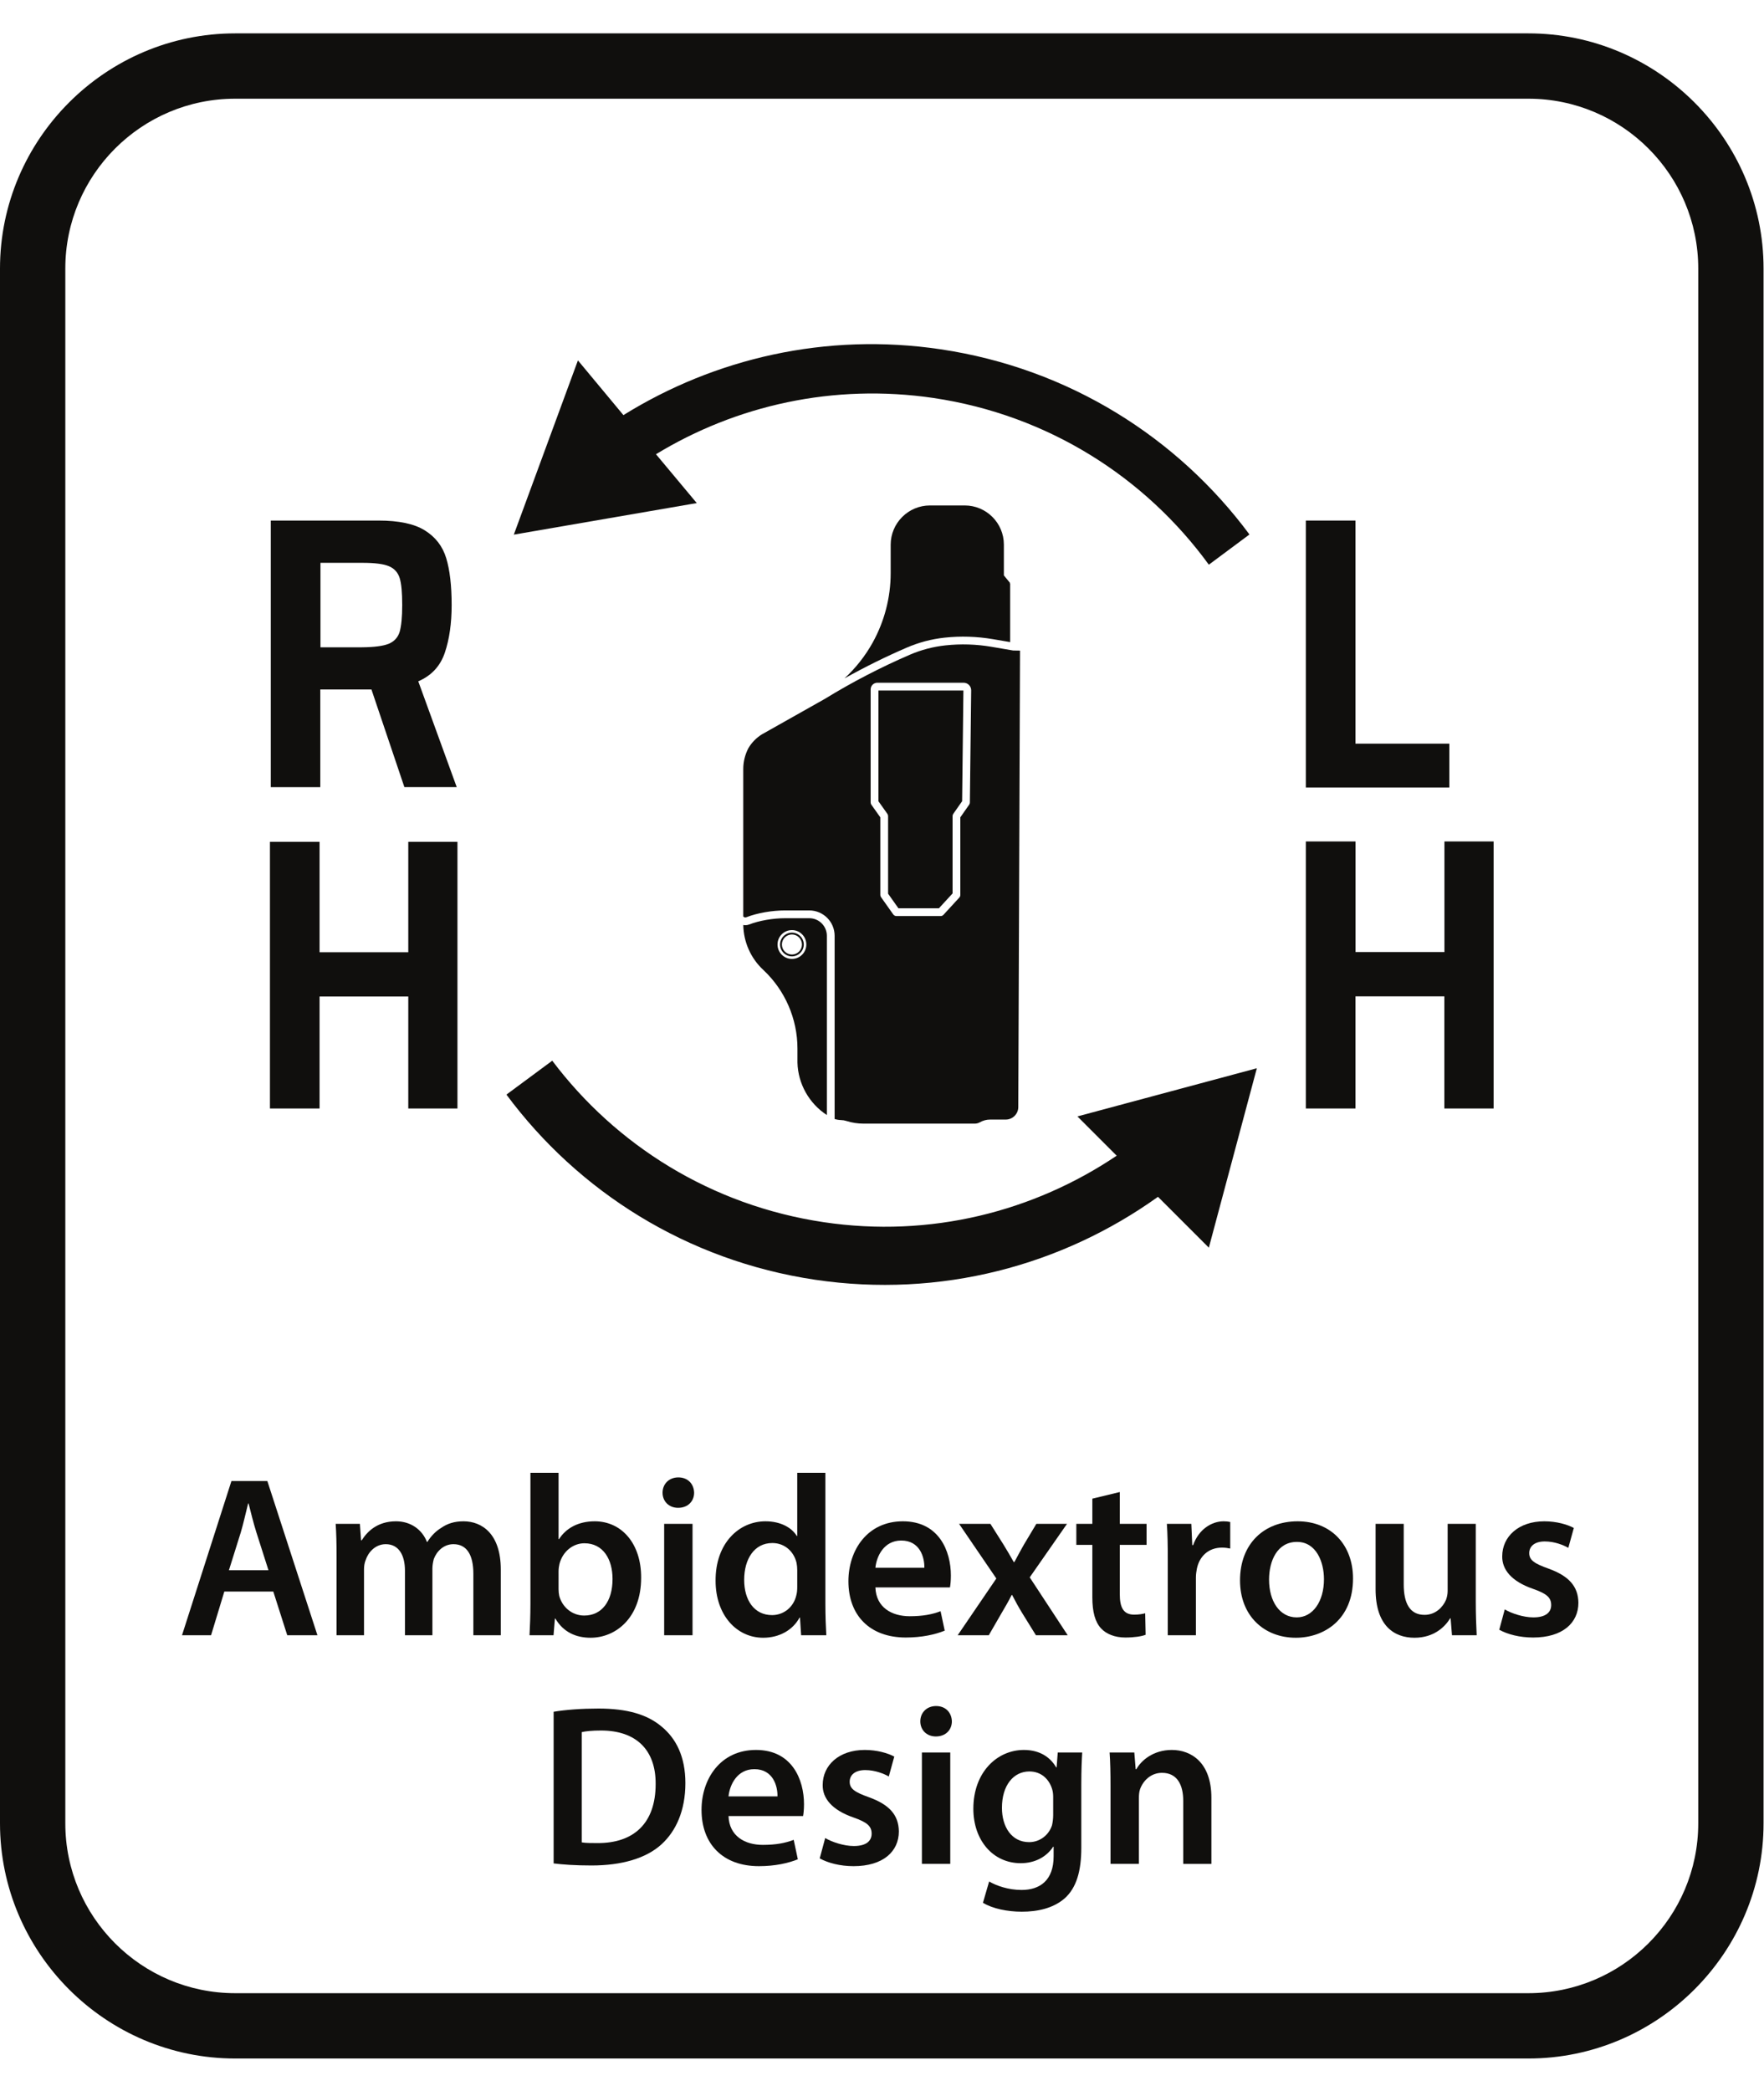
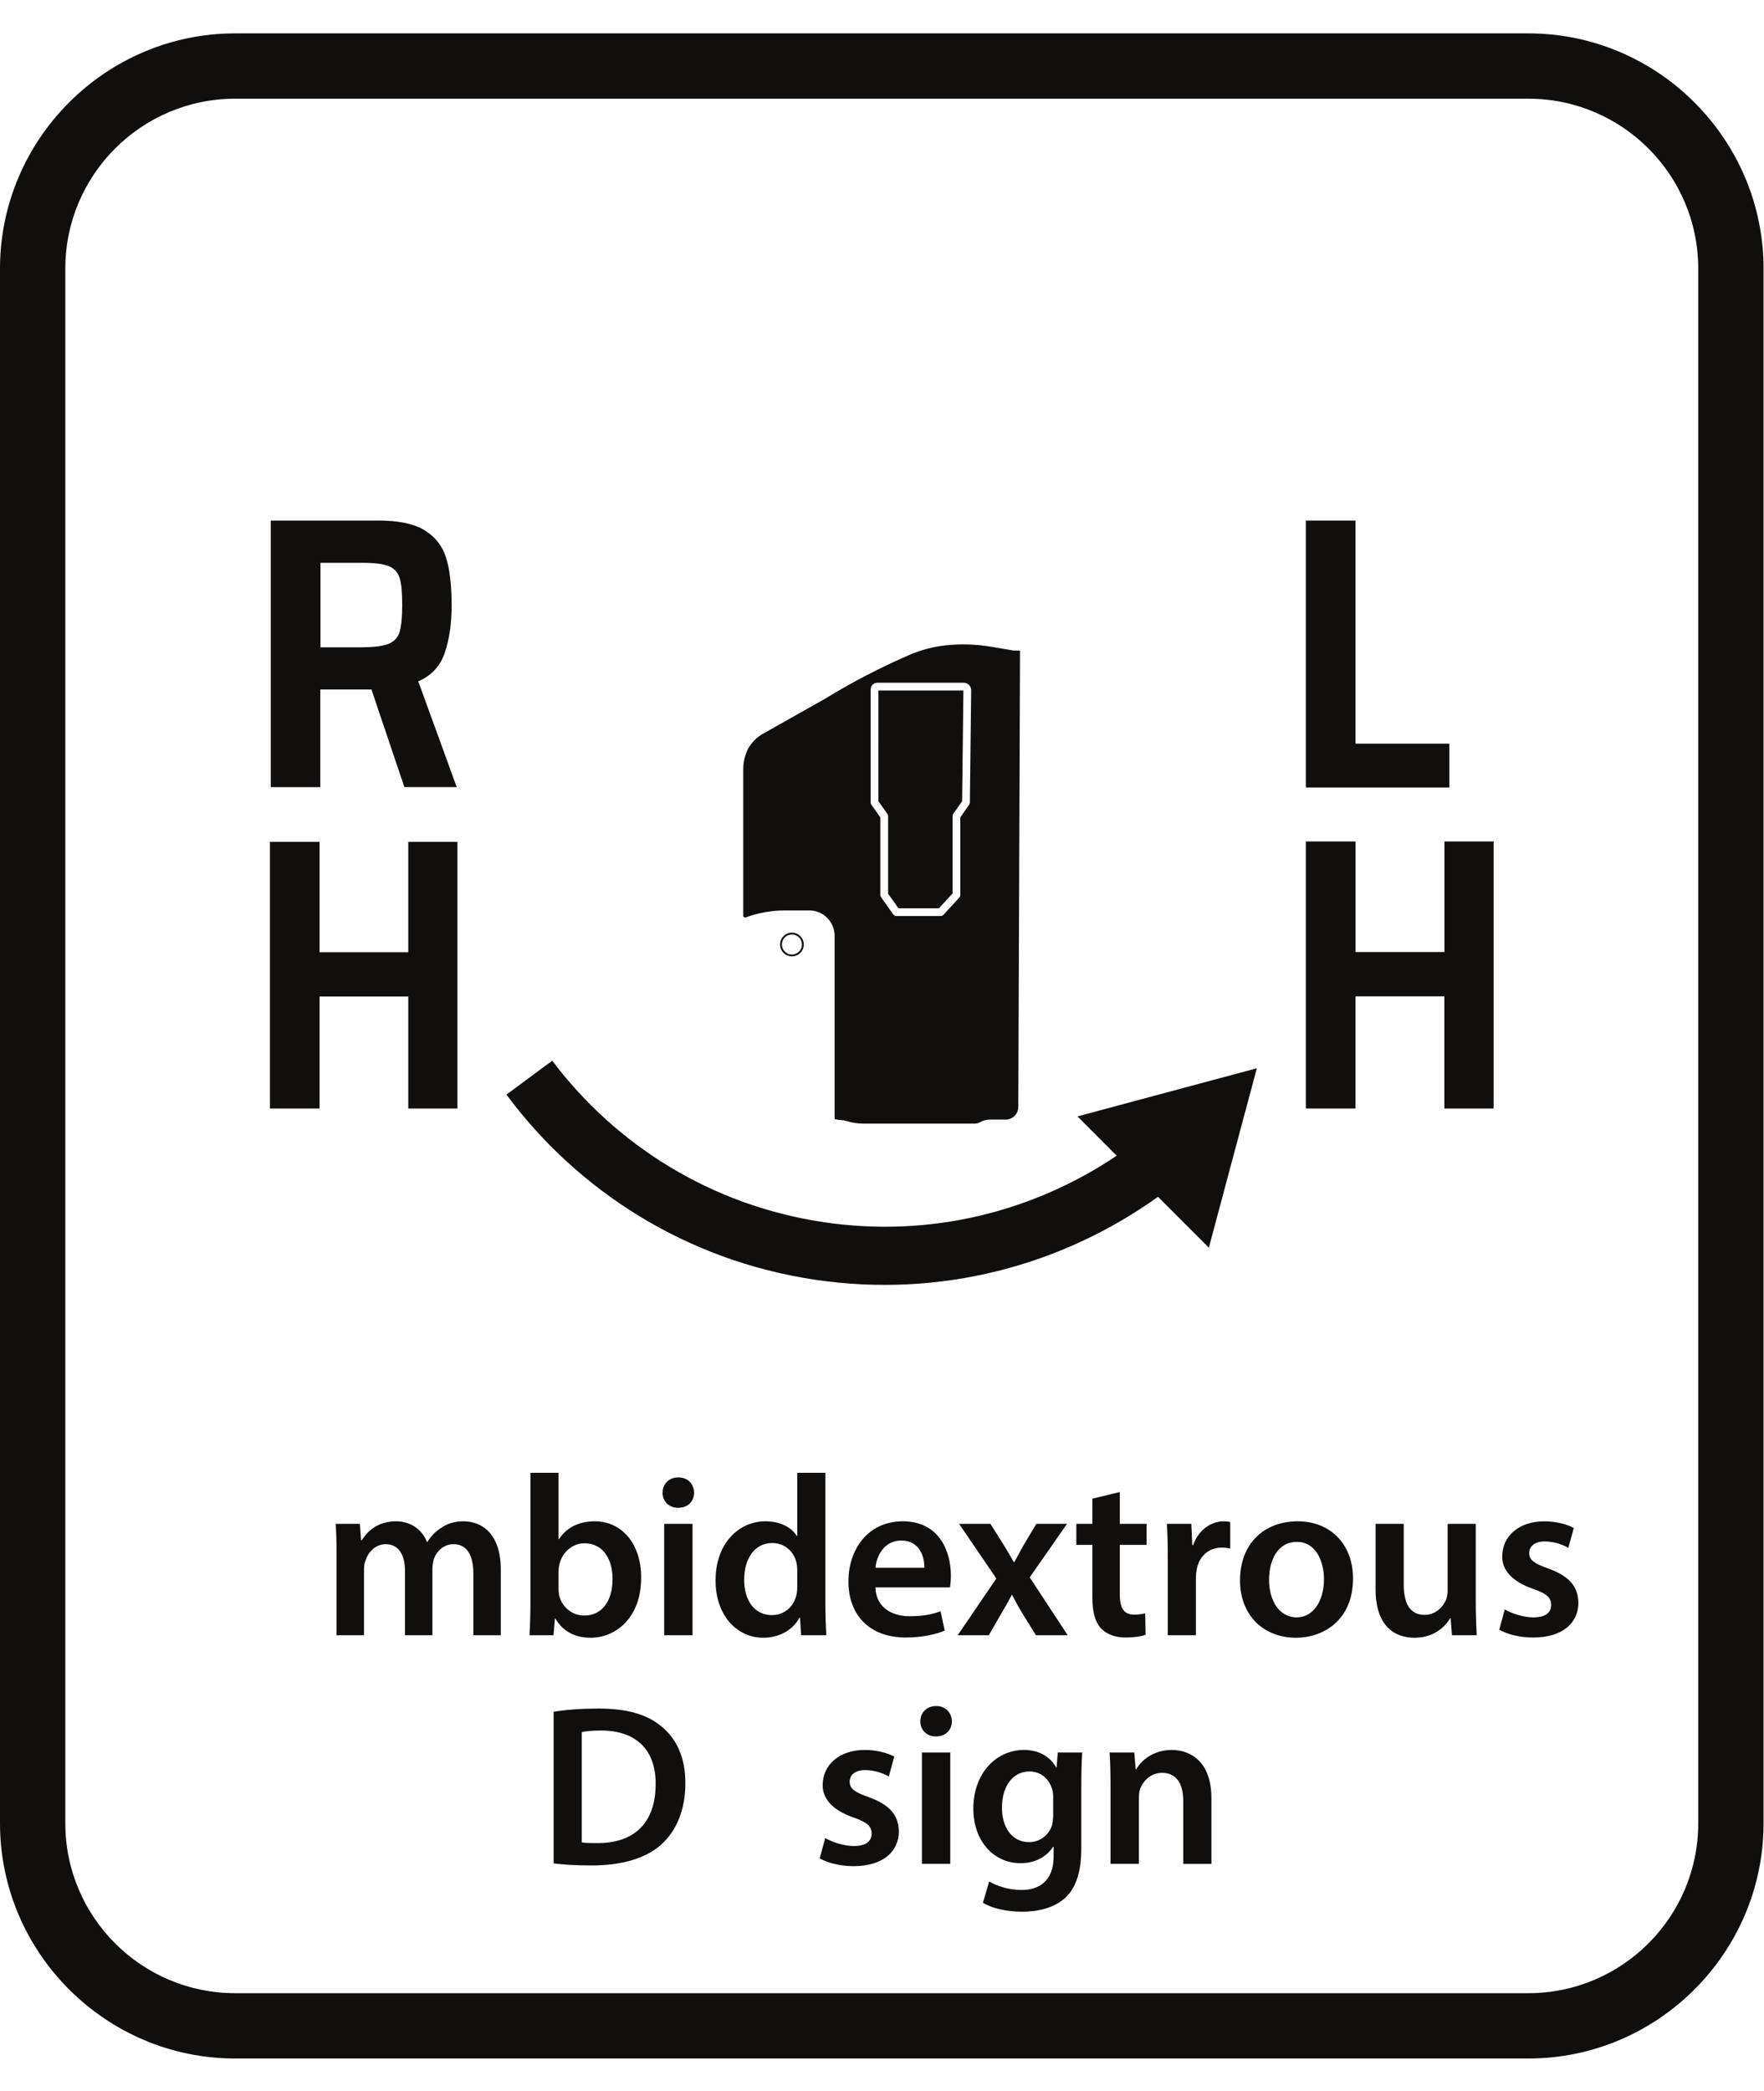
<svg xmlns="http://www.w3.org/2000/svg" viewBox="0 0 144 170.693" height="170.693" width="144" xml:space="preserve" id="svg2" version="1.1">
  <defs id="defs6" />
  <g transform="matrix(1.333,0,0,-1.333,0,170.693)" id="g10">
    <g transform="scale(0.1)" id="g12">
      <path id="path14" style="fill:#100f0d;fill-opacity:1;fill-rule:nonzero;stroke:none" d="M 935.996,1260.08 H 144 c -79.199,0 -144,-64.8 -144,-144 V 164.078 C 0,84.879 64.801,20.078 144,20.078 H 935.996 C 1015.2,20.078 1080,84.879 1080,164.078 v 952.002 c 0,79.2 -64.8,144 -144.004,144 z m 0,-40 c 57.356,0 104.004,-46.65 104.004,-104 V 164.078 C 1040,106.73 993.352,60.078 935.996,60.078 H 144 C 86.656,60.078 40,106.73 40,164.078 v 952.002 c 0,57.35 46.656,104 104,104 h 791.996" />
-       <path id="path16" style="fill:#100f0d;fill-opacity:1;fill-rule:nonzero;stroke:none" d="m 164.414,319.035 -7.422,23.25 c -1.816,5.742 -3.359,12.188 -4.758,17.649 h -0.281 c -1.406,-5.461 -2.805,-12.051 -4.48,-17.649 l -7.285,-23.25 z m -27.031,-13.027 -8.125,-26.758 h -17.793 l 30.265,94.414 h 21.993 l 30.672,-94.414 h -18.489 l -8.543,26.758 h -29.98" />
      <path id="path18" style="fill:#100f0d;fill-opacity:1;fill-rule:nonzero;stroke:none" d="m 206.113,327.16 c 0,7.844 -0.136,14.426 -0.554,20.305 h 14.839 l 0.707,-10.078 h 0.418 c 3.36,5.32 9.524,11.621 21.004,11.621 8.965,0 15.981,-5.039 18.918,-12.61 h 0.274 c 2.383,3.79 5.183,6.582 8.41,8.543 3.777,2.668 8.125,4.067 13.726,4.067 11.348,0 22.833,-7.707 22.833,-29.555 V 279.25 h -16.805 v 37.676 c 0,11.347 -3.926,18.078 -12.188,18.078 -5.886,0 -10.222,-4.211 -12.05,-9.113 -0.418,-1.68 -0.84,-3.782 -0.84,-5.743 V 279.25 h -16.809 v 39.504 c 0,9.519 -3.785,16.25 -11.766,16.25 -6.445,0 -10.792,-5.051 -12.324,-9.809 -0.703,-1.679 -0.984,-3.64 -0.984,-5.601 V 279.25 h -16.809 v 47.91" />
      <path id="path20" style="fill:#100f0d;fill-opacity:1;fill-rule:nonzero;stroke:none" d="m 342.063,307.402 c 0,-1.394 0.144,-2.8 0.417,-4.058 1.829,-6.867 7.852,-12.043 15.274,-12.043 10.781,0 17.363,8.679 17.363,22.414 0,12.039 -5.742,21.844 -17.226,21.844 -7,0 -13.313,-5.039 -15.262,-12.61 -0.285,-1.258 -0.566,-2.801 -0.566,-4.48 z M 324.277,279.25 c 0.274,4.617 0.559,12.188 0.559,19.188 v 80.265 h 17.227 v -40.625 h 0.281 c 4.199,6.594 11.621,10.93 21.855,10.93 16.66,0 28.574,-13.867 28.43,-34.602 0,-24.511 -15.551,-36.695 -30.957,-36.695 -8.82,0 -16.672,3.355 -21.574,11.762 h -0.274 l -0.84,-10.223 h -14.707" />
      <path id="path22" style="fill:#100f0d;fill-opacity:1;fill-rule:nonzero;stroke:none" d="m 406.73,279.25 v 68.215 h 17.372 V 279.25 Z m 18.348,87.266 c 0,-5.188 -3.777,-9.25 -9.805,-9.25 -5.742,0 -9.519,4.062 -9.519,9.25 0,5.324 3.914,9.382 9.656,9.382 5.891,0 9.531,-4.058 9.668,-9.382" />
      <path id="path24" style="fill:#100f0d;fill-opacity:1;fill-rule:nonzero;stroke:none" d="m 488.23,319.035 c 0,1.399 -0.132,3.074 -0.417,4.481 -1.543,6.718 -7,12.187 -14.844,12.187 -11.074,0 -17.239,-9.812 -17.239,-22.558 0,-12.461 6.165,-21.571 17.09,-21.571 7.004,0 13.176,4.766 14.856,12.188 0.422,1.543 0.554,3.222 0.554,5.047 z m 17.231,59.668 v -80.265 c 0,-7 0.281,-14.571 0.562,-19.188 h -15.41 l -0.703,10.781 h -0.281 c -4.063,-7.558 -12.324,-12.32 -22.266,-12.32 -16.25,0 -29.14,13.863 -29.14,34.879 -0.137,22.832 14.148,36.418 30.539,36.418 9.383,0 16.109,-3.918 19.187,-8.965 h 0.281 v 38.66 h 17.231" />
      <path id="path26" style="fill:#100f0d;fill-opacity:1;fill-rule:nonzero;stroke:none" d="m 566.074,320.566 c 0.137,6.313 -2.668,16.672 -14.148,16.672 -10.649,0 -15.129,-9.66 -15.832,-16.672 z m -29.98,-12.039 c 0.422,-12.324 10.09,-17.644 21.015,-17.644 7.989,0 13.731,1.109 18.907,3.074 l 2.531,-11.902 c -5.891,-2.383 -14.016,-4.203 -23.82,-4.203 -22.129,0 -35.157,13.586 -35.157,34.457 0,18.914 11.485,36.699 33.34,36.699 22.129,0 29.414,-18.215 29.414,-33.195 0,-3.223 -0.281,-5.743 -0.566,-7.286 h -45.664" />
      <path id="path28" style="fill:#100f0d;fill-opacity:1;fill-rule:nonzero;stroke:none" d="m 606.516,347.465 8.125,-12.883 c 2.246,-3.644 4.199,-7.004 6.16,-10.508 h 0.422 c 1.961,3.778 3.922,7.285 5.886,10.781 l 7.559,12.61 h 18.77 l -22.833,-32.777 23.25,-35.438 h -19.46 l -8.411,13.586 c -2.246,3.641 -4.199,7.281 -6.16,11.062 h -0.281 c -1.965,-3.918 -3.93,-7.273 -6.164,-11.062 l -7.844,-13.586 h -19.051 l 23.672,34.734 -22.832,33.481 h 19.192" />
      <path id="path30" style="fill:#100f0d;fill-opacity:1;fill-rule:nonzero;stroke:none" d="m 685.754,366.934 v -19.469 h 16.394 v -12.883 h -16.394 v -30.117 c 0,-8.262 2.242,-12.61 8.824,-12.61 2.942,0 5.188,0.422 6.731,0.84 l 0.273,-13.164 c -2.519,-0.98 -7.004,-1.679 -12.461,-1.679 -6.308,0 -11.633,2.097 -14.851,5.597 -3.645,3.926 -5.325,10.086 -5.325,19.055 v 32.078 h -9.804 v 12.883 h 9.804 v 15.41 l 16.809,4.059" />
      <path id="path32" style="fill:#100f0d;fill-opacity:1;fill-rule:nonzero;stroke:none" d="m 715.145,325.473 c 0,9.246 -0.133,15.828 -0.555,21.992 h 14.98 l 0.567,-13.031 h 0.554 c 3.364,9.668 11.352,14.574 18.633,14.574 1.684,0 2.656,-0.141 4.067,-0.422 v -16.25 c -1.411,0.281 -2.942,0.566 -5.051,0.566 -8.262,0 -13.867,-5.324 -15.402,-13.027 -0.282,-1.543 -0.567,-3.367 -0.567,-5.32 V 279.25 h -17.226 v 46.223" />
      <path id="path34" style="fill:#100f0d;fill-opacity:1;fill-rule:nonzero;stroke:none" d="m 777.168,313.293 c 0,-13.176 6.445,-23.113 16.953,-23.113 9.805,0 16.672,9.668 16.672,23.386 0,10.645 -4.77,22.832 -16.535,22.832 -12.188,0 -17.09,-11.765 -17.09,-23.105 z m 51.418,0.691 c 0,-25.066 -17.656,-36.273 -35.023,-36.273 -19.333,0 -34.176,13.305 -34.176,35.152 0,22.422 14.707,36.145 35.293,36.145 20.308,0 33.906,-14.289 33.906,-35.024" />
      <path id="path36" style="fill:#100f0d;fill-opacity:1;fill-rule:nonzero;stroke:none" d="m 903.762,299.699 c 0,-8.125 0.281,-14.844 0.554,-20.449 h -15.128 l -0.836,10.359 h -0.286 c -2.937,-4.898 -9.66,-11.898 -21.843,-11.898 -12.473,0 -23.821,7.418 -23.821,29.691 v 40.063 h 17.239 v -37.121 c 0,-11.348 3.629,-18.621 12.742,-18.621 6.863,0 11.347,4.902 13.164,9.238 0.566,1.543 0.984,3.367 0.984,5.32 v 41.184 h 17.231 v -47.766" />
      <path id="path38" style="fill:#100f0d;fill-opacity:1;fill-rule:nonzero;stroke:none" d="m 921.504,295.078 c 3.926,-2.383 11.348,-4.898 17.512,-4.898 7.554,0 10.925,3.074 10.925,7.554 0,4.629 -2.8,7.016 -11.211,9.954 -13.3,4.621 -18.906,11.906 -18.769,19.89 0,12.043 9.949,21.43 25.769,21.43 7.571,0 14.153,-1.965 18.079,-4.067 l -3.371,-12.183 c -2.938,1.676 -8.395,3.926 -14.422,3.926 -6.161,0 -9.524,-2.942 -9.524,-7.153 0,-4.336 3.227,-6.433 11.906,-9.519 12.325,-4.485 18.067,-10.782 18.211,-20.871 0,-12.325 -9.668,-21.289 -27.73,-21.289 -8.274,0 -15.695,1.957 -20.734,4.757 l 3.359,12.469" />
      <path id="path40" style="fill:#100f0d;fill-opacity:1;fill-rule:nonzero;stroke:none" d="m 356.27,152.41 c 2.382,-0.422 6.027,-0.422 9.523,-0.422 22.41,-0.129 35.723,12.192 35.723,36.153 0.132,20.871 -11.907,32.769 -33.481,32.769 -5.469,0 -9.383,-0.422 -11.765,-0.98 z m -17.227,79.988 c 7.559,1.262 17.227,1.961 27.449,1.961 17.649,0 29.836,-3.648 38.528,-10.918 9.101,-7.429 14.707,-18.632 14.707,-34.75 0,-16.8 -5.743,-29.41 -14.707,-37.543 -9.383,-8.539 -24.375,-12.878 -42.723,-12.878 -10.09,0 -17.656,0.558 -23.254,1.261 v 92.867" />
-       <path id="path42" style="fill:#100f0d;fill-opacity:1;fill-rule:nonzero;stroke:none" d="m 476.121,180.57 c 0.141,6.309 -2.664,16.668 -14.148,16.668 -10.645,0 -15.125,-9.66 -15.828,-16.668 z m -29.976,-12.039 c 0.418,-12.332 10.085,-17.652 21.011,-17.652 7.989,0 13.735,1.109 18.907,3.082 l 2.531,-11.91 c -5.891,-2.379 -14.016,-4.199 -23.821,-4.199 -22.128,0 -35.156,13.589 -35.156,34.457 0,18.91 11.488,36.703 33.344,36.703 22.129,0 29.41,-18.223 29.41,-33.203 0,-3.219 -0.281,-5.739 -0.562,-7.278 h -45.664" />
      <path id="path44" style="fill:#100f0d;fill-opacity:1;fill-rule:nonzero;stroke:none" d="m 505.352,155.078 c 3.925,-2.379 11.347,-4.898 17.507,-4.898 7.571,0 10.93,3.07 10.93,7.558 0,4.633 -2.805,7.012 -11.199,9.953 -13.313,4.618 -18.918,11.899 -18.774,19.887 0,12.043 9.946,21.434 25.774,21.434 7.558,0 14.148,-1.973 18.066,-4.071 l -3.359,-12.179 c -2.942,1.679 -8.406,3.918 -14.426,3.918 -6.172,0 -9.527,-2.942 -9.527,-7.149 0,-4.332 3.219,-6.429 11.902,-9.519 12.332,-4.481 18.074,-10.782 18.215,-20.871 0,-12.321 -9.668,-21.289 -27.734,-21.289 -8.262,0 -15.684,1.957 -20.735,4.757 l 3.36,12.469" />
      <path id="path46" style="fill:#100f0d;fill-opacity:1;fill-rule:nonzero;stroke:none" d="m 564.57,139.25 v 68.211 h 17.371 V 139.25 Z m 18.352,87.27 c 0,-5.192 -3.781,-9.25 -9.809,-9.25 -5.742,0 -9.519,4.058 -9.519,9.25 0,5.32 3.926,9.378 9.668,9.378 5.879,0 9.519,-4.058 9.66,-9.378" />
      <path id="path48" style="fill:#100f0d;fill-opacity:1;fill-rule:nonzero;stroke:none" d="m 644.961,180.148 c 0,1.543 -0.148,3.223 -0.566,4.633 -1.817,6.301 -6.719,11.059 -14.004,11.059 -9.668,0 -16.805,-8.41 -16.805,-22.27 0,-11.621 5.879,-21.011 16.668,-21.011 6.434,0 12.043,4.203 14.004,10.363 0.422,1.828 0.703,4.199 0.703,6.156 z m 17.781,27.313 c -0.269,-4.621 -0.554,-10.223 -0.554,-19.609 v -38.661 c 0,-14.293 -2.942,-24.511 -10.086,-30.961 -7.141,-6.289 -16.946,-8.261 -26.332,-8.261 -8.692,0 -17.926,1.832 -23.817,5.472 l 3.789,13.028 c 4.336,-2.528 11.621,-5.188 19.883,-5.188 11.211,0 19.609,5.879 19.609,20.59 v 5.891 h -0.273 c -3.926,-6.032 -10.93,-10.09 -19.895,-10.09 -16.953,0 -28.992,14 -28.992,33.34 0,22.41 14.571,36 30.957,36 10.364,0 16.524,-5.043 19.746,-10.653 h 0.286 l 0.703,9.102 h 14.976" />
      <path id="path50" style="fill:#100f0d;fill-opacity:1;fill-rule:nonzero;stroke:none" d="m 680.078,187.16 c 0,7.84 -0.137,14.418 -0.558,20.301 h 15.128 l 0.84,-10.223 h 0.418 c 2.942,5.321 10.364,11.774 21.711,11.774 11.903,0 24.238,-7.711 24.238,-29.282 v -40.48 h -17.238 v 38.531 c 0,9.797 -3.64,17.219 -13.023,17.219 -6.867,0 -11.621,-4.898 -13.449,-10.09 -0.555,-1.539 -0.696,-3.64 -0.696,-5.601 V 139.25 h -17.371 v 47.91" />
-       <path id="path52" style="fill:#100f0d;fill-opacity:1;fill-rule:nonzero;stroke:none" d="m 493.793,702.188 v 0 c 0,-2.356 -0.918,-4.571 -2.582,-6.239 -1.664,-1.664 -3.883,-2.582 -6.238,-2.582 v 0 c -4.868,0 -8.825,3.957 -8.821,8.828 0,2.352 0.918,4.571 2.582,6.235 1.664,1.664 3.883,2.582 6.239,2.582 h 0.004 c 2.351,0 4.57,-0.918 6.234,-2.582 1.664,-1.664 2.582,-3.883 2.582,-6.242 z m 1.812,16.105 h -14.714 c -7.532,0 -16.004,-1.477 -22.106,-3.844 -0.008,-0.004 -0.008,-0.004 -0.008,-0.004 -0.746,-0.289 -1.527,-0.433 -2.328,-0.433 -0.433,0 -0.851,0.043 -1.261,0.125 0.156,-10.379 4.57,-20.352 12.175,-27.438 13.34,-12.422 20.996,-30 20.996,-48.226 v -8.559 h 0.395 l -0.395,-0.012 c 0.329,-13.007 7.164,-25.093 18.008,-32.129 v 109.758 c 0,5.934 -4.828,10.762 -10.762,10.762" />
-       <path id="path54" style="fill:#100f0d;fill-opacity:1;fill-rule:nonzero;stroke:none" d="m 578.484,890.082 c 9.856,1.059 19.797,0.746 29.575,-0.926 l 10.554,-1.804 v 36.007 h -0.39 l 0.3,0.25 -3.757,4.598 v 18.856 c 0,13.218 -10.75,23.964 -23.965,23.964 h -21.289 c -13.274,0 -24.067,-10.797 -24.067,-24.066 v -17.367 c 0,-14.938 -3.859,-29.723 -11.152,-42.762 -4.535,-8.117 -10.355,-15.449 -17.168,-21.719 12.395,6.934 25.176,13.262 38.168,18.867 7.395,3.192 15.195,5.243 23.191,6.102" />
      <path id="path56" style="fill:#100f0d;fill-opacity:1;fill-rule:nonzero;stroke:none" d="m 537.938,789.926 5.492,-7.731 c 0.281,-0.402 0.433,-0.886 0.433,-1.379 v -47.511 l 6.34,-8.95 h 24.777 l 8.372,9.114 v 47.347 c 0,0.489 0.144,0.969 0.425,1.368 l 5.422,7.746 0.789,67.797 h -52.043 l -0.007,-67.801" />
      <path id="path58" style="fill:#100f0d;fill-opacity:1;fill-rule:nonzero;stroke:none" d="m 593.945,789.137 c 0,-0.477 -0.156,-0.942 -0.429,-1.332 l -5.411,-7.735 v -47.523 c 0,-0.598 -0.222,-1.172 -0.625,-1.613 l -9.707,-10.559 c -0.449,-0.496 -1.085,-0.773 -1.75,-0.773 H 548.98 c -0.773,0 -1.496,0.375 -1.945,1 l -7.488,10.566 c -0.289,0.402 -0.442,0.887 -0.442,1.379 v 47.512 l -5.484,7.73 c -0.281,0.406 -0.437,0.887 -0.437,1.379 v 69.227 c 0,2.25 1.836,4.085 4.089,4.085 h 52.844 c 2.559,0 4.629,-2.074 4.629,-4.628 z m 30.696,93.011 -3.95,0.055 c -0.007,0 -0.007,0 -0.007,0 v 0 h -0.032 c -0.027,0 -0.047,0.012 -0.078,0.012 -0.094,0.004 -0.191,0.008 -0.293,0.023 l -13.023,2.227 c -9.336,1.601 -18.852,1.894 -28.266,0.883 -7.527,-0.805 -14.859,-2.735 -21.812,-5.731 -17.91,-7.73 -35.422,-16.82 -52.043,-27.027 -0.016,-0.008 -0.032,-0.016 -0.047,-0.024 -0.012,-0.011 -0.016,-0.015 -0.031,-0.019 l -38.461,-21.676 c -3.438,-2.113 -6.254,-5.043 -8.278,-8.437 -2.019,-3.883 -3.148,-8.239 -3.148,-12.715 v -89.281 -1.067 c 0.308,-0.363 0.762,-0.605 1.277,-0.605 0.207,0 0.41,0.039 0.606,0.113 0,0 0,0 0.008,0 6.714,2.613 15.625,4.172 23.828,4.172 h 14.714 c 8.555,0 15.516,-6.965 15.516,-15.52 V 595.344 c 1.258,-0.391 2.57,-0.617 3.891,-0.656 1.121,-0.016 2.234,-0.204 3.308,-0.547 3.395,-1.082 6.914,-1.629 10.473,-1.629 h 68.187 c 1.079,0 2.129,0.285 3.071,0.808 1.914,1.098 4.09,1.672 6.297,1.672 h 9.558 c 4.223,0 7.668,3.43 7.688,7.649 l 1.062,279.316 c 0,0.066 -0.015,0.129 -0.015,0.191" />
      <path id="path60" style="fill:#100f0d;fill-opacity:1;fill-rule:nonzero;stroke:none" d="m 484.973,696.051 c -3.387,0 -6.141,2.754 -6.141,6.137 0,3.386 2.754,6.14 6.141,6.14 3.386,0 6.14,-2.754 6.14,-6.14 0,-3.383 -2.754,-6.137 -6.14,-6.137 z m 0,13.398 c -4.004,0 -7.262,-3.258 -7.262,-7.261 0,-4.004 3.258,-7.258 7.262,-7.258 4.004,0 7.261,3.254 7.261,7.258 0,4.003 -3.257,7.261 -7.261,7.261" />
-       <path id="path62" style="fill:#100f0d;fill-opacity:1;fill-rule:nonzero;stroke:none" d="m 401.719,1002.39 c 49.133,29.91 108.64,43.47 170.011,34.43 70.399,-10.48 129.708,-48.718 168.563,-102.062 l 24.875,18.5 c -43.891,59.202 -110.395,101.642 -189.023,113.372 -70.305,10.48 -138.45,-5.56 -194.364,-40.29 l -27.855,33.5 -39.262,-106.684 112.035,19.321 -24.98,29.913" />
      <path id="path64" style="fill:#100f0d;fill-opacity:1;fill-rule:nonzero;stroke:none" d="m 769.688,626.418 -109.875,-29.492 24.042,-24.051 c -50.867,-34.23 -114.082,-50.461 -179.457,-40.703 -68.964,10.281 -127.347,47.281 -166.199,98.875 l -28.058,-20.762 c 43.886,-59.199 110.39,-101.648 189.019,-113.367 76.985,-11.406 151.301,8.738 209.988,50.777 l 31.145,-31.14 29.395,109.863" />
      <path id="path66" style="fill:#100f0d;fill-opacity:1;fill-rule:nonzero;stroke:none" d="m 884.57,765.281 v -67.722 h -54.441 v 67.722 H 799.688 V 601.777 h 30.39 v 68.668 h 54.442 v -68.668 h 30.168 V 765.281 H 884.57" />
      <path id="path68" style="fill:#100f0d;fill-opacity:1;fill-rule:nonzero;stroke:none" d="m 887.578,825.168 h -57.5 v 136.609 h -30.39 V 798.336 h 87.89 v 26.832" />
      <path id="path70" style="fill:#100f0d;fill-opacity:1;fill-rule:nonzero;stroke:none" d="m 247.641,798.559 -20.164,59.777 h -31.329 v -59.777 h -30.332 v 163.218 h 65.938 c 12.5,0 22,-1.996 28.441,-6.05 6.504,-4.055 10.836,-9.668 13.059,-16.946 2.219,-7.281 3.332,-16.832 3.332,-28.722 0,-11.223 -1.391,-20.946 -4.168,-29.168 -2.773,-8.223 -8.164,-14.051 -16.273,-17.555 l 23.55,-64.777 h -32.054 m -9.555,87.777 c 3.391,1.445 5.609,3.891 6.672,7.332 0.996,3.504 1.551,8.945 1.551,16.391 0,7.609 -0.496,13.113 -1.551,16.5 -1.063,3.39 -3.227,5.836 -6.504,7.222 -3.332,1.446 -8.777,2.11 -16.391,2.11 h -25.609 v -51.719 h 25.391 c 7.5,0.055 13,0.777 16.441,2.164" />
      <path id="path72" style="fill:#100f0d;fill-opacity:1;fill-rule:nonzero;stroke:none" d="m 165.313,765.059 h 30.39 v -67.61 h 54.324 v 67.61 h 30.114 V 601.777 h -30.114 v 68.563 h -54.324 v -68.563 h -30.39 v 163.282" />
    </g>
  </g>
</svg>